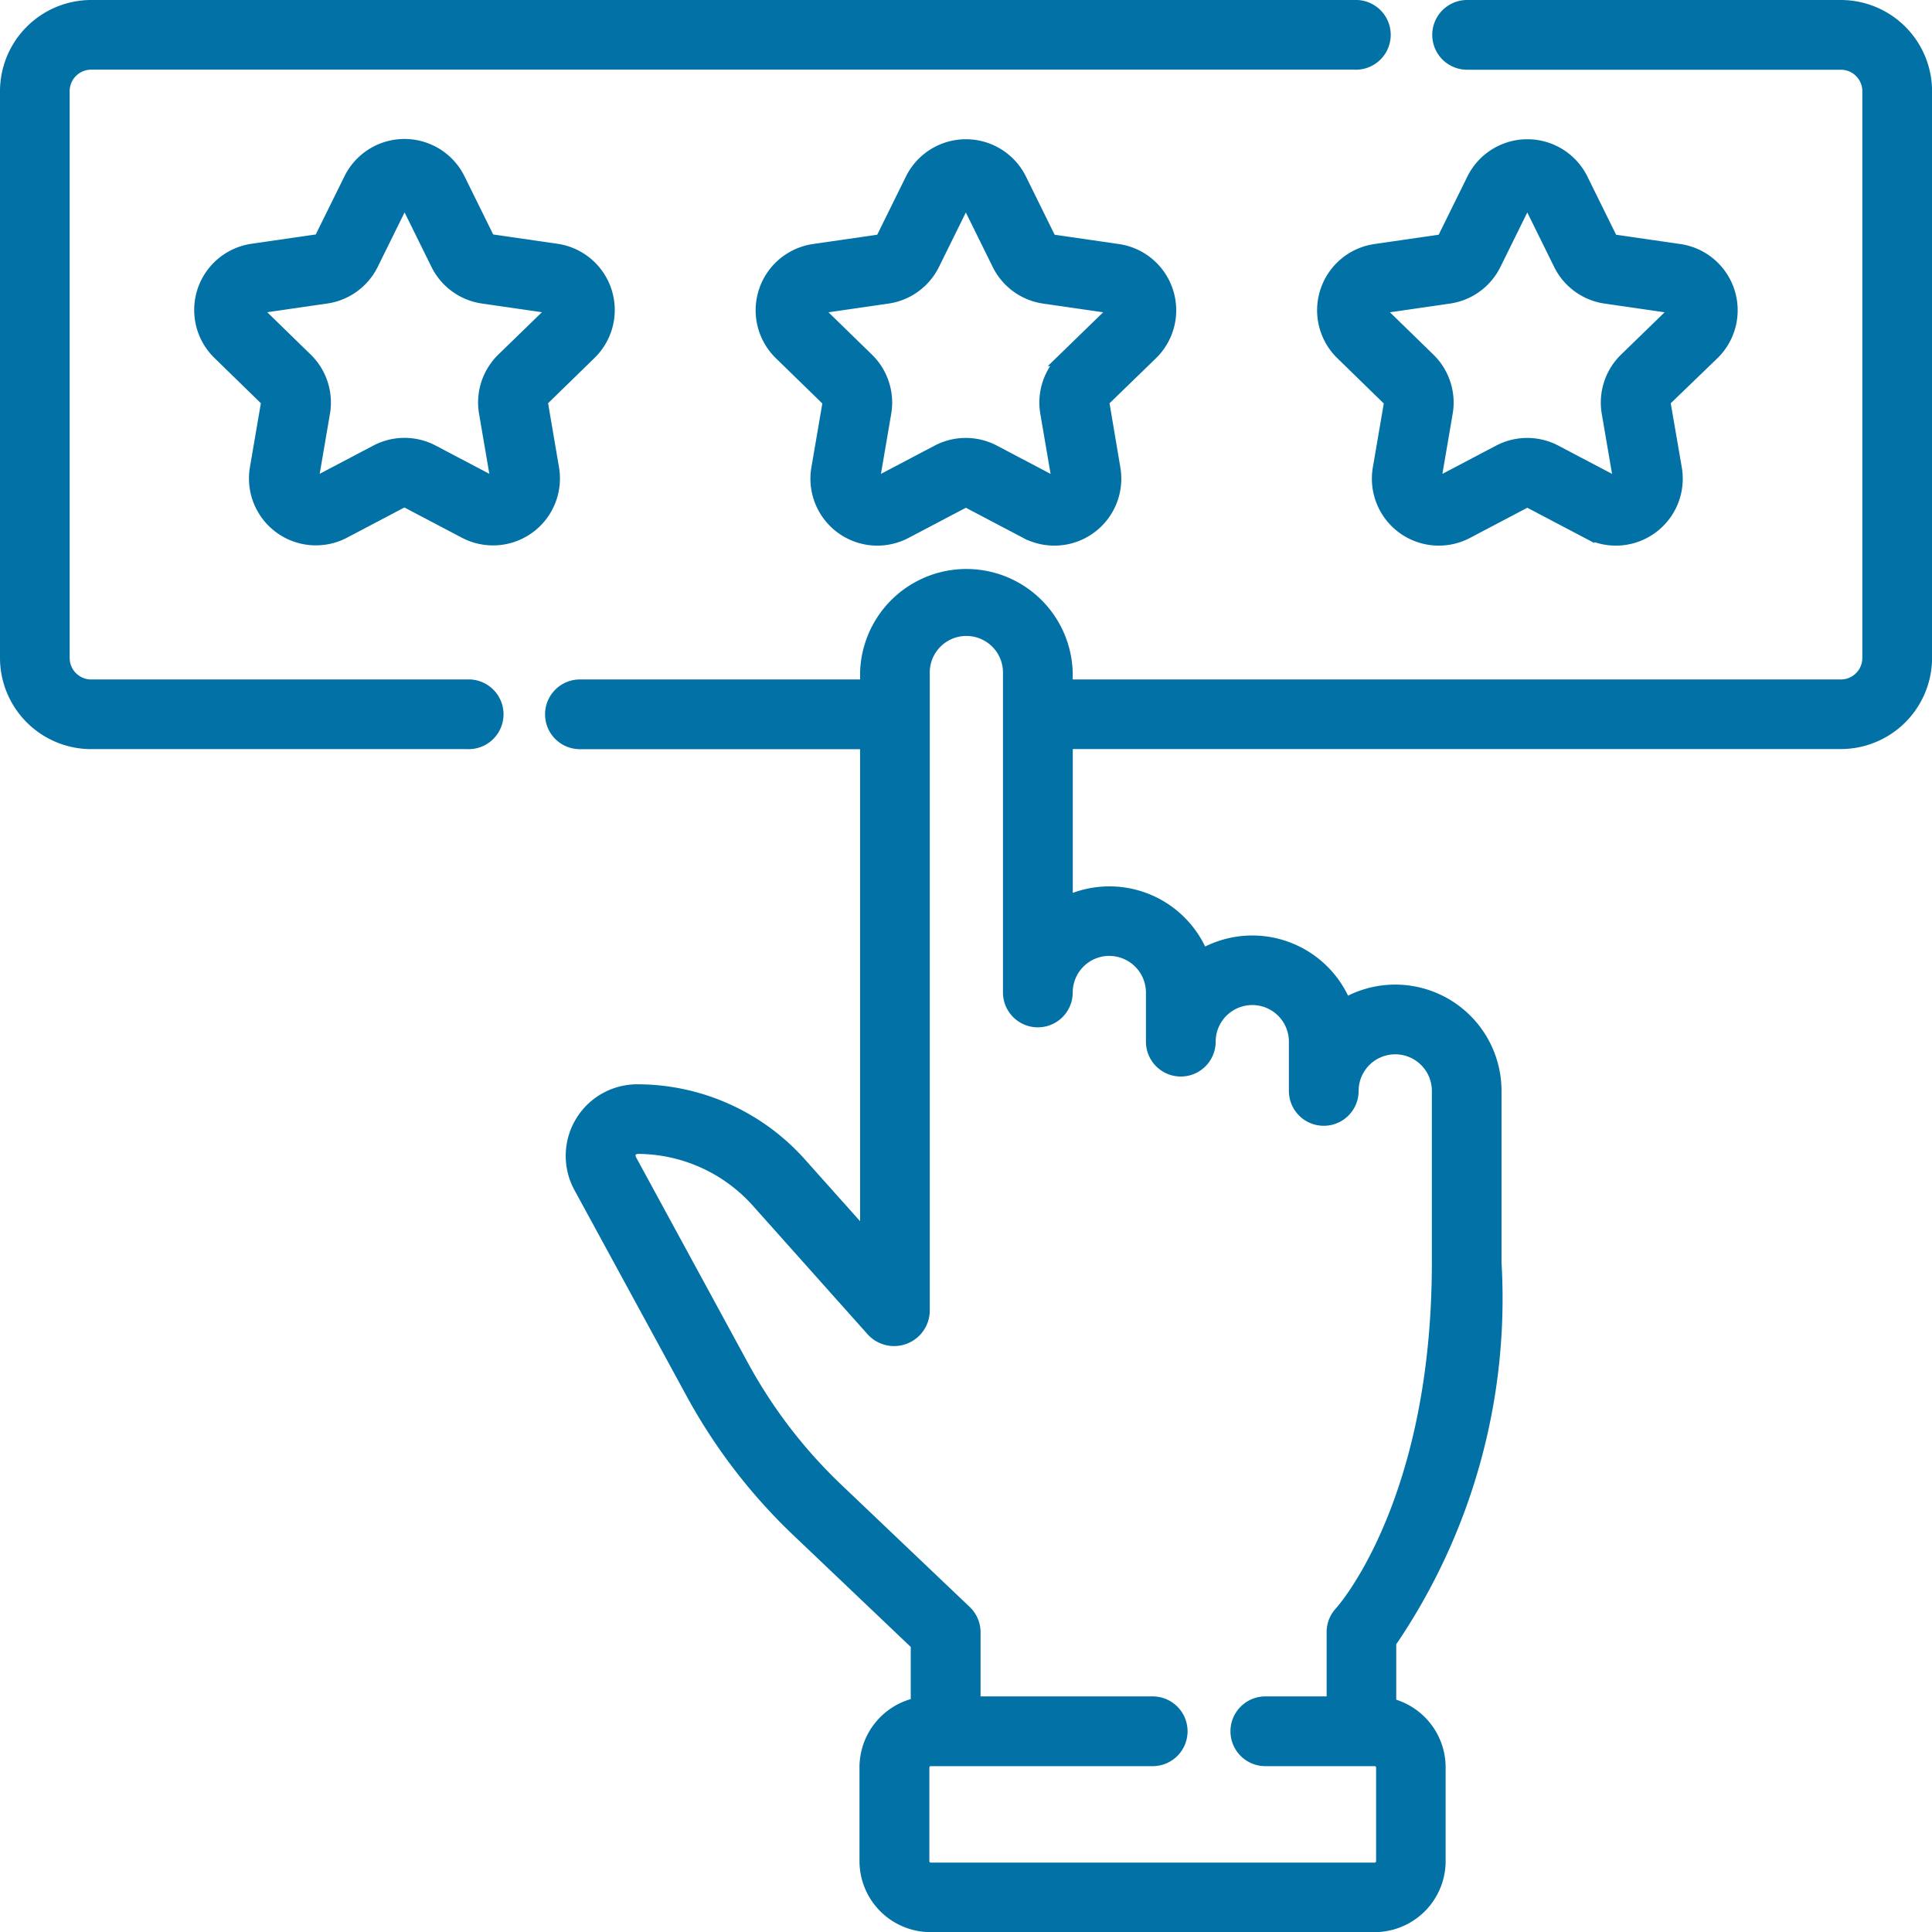
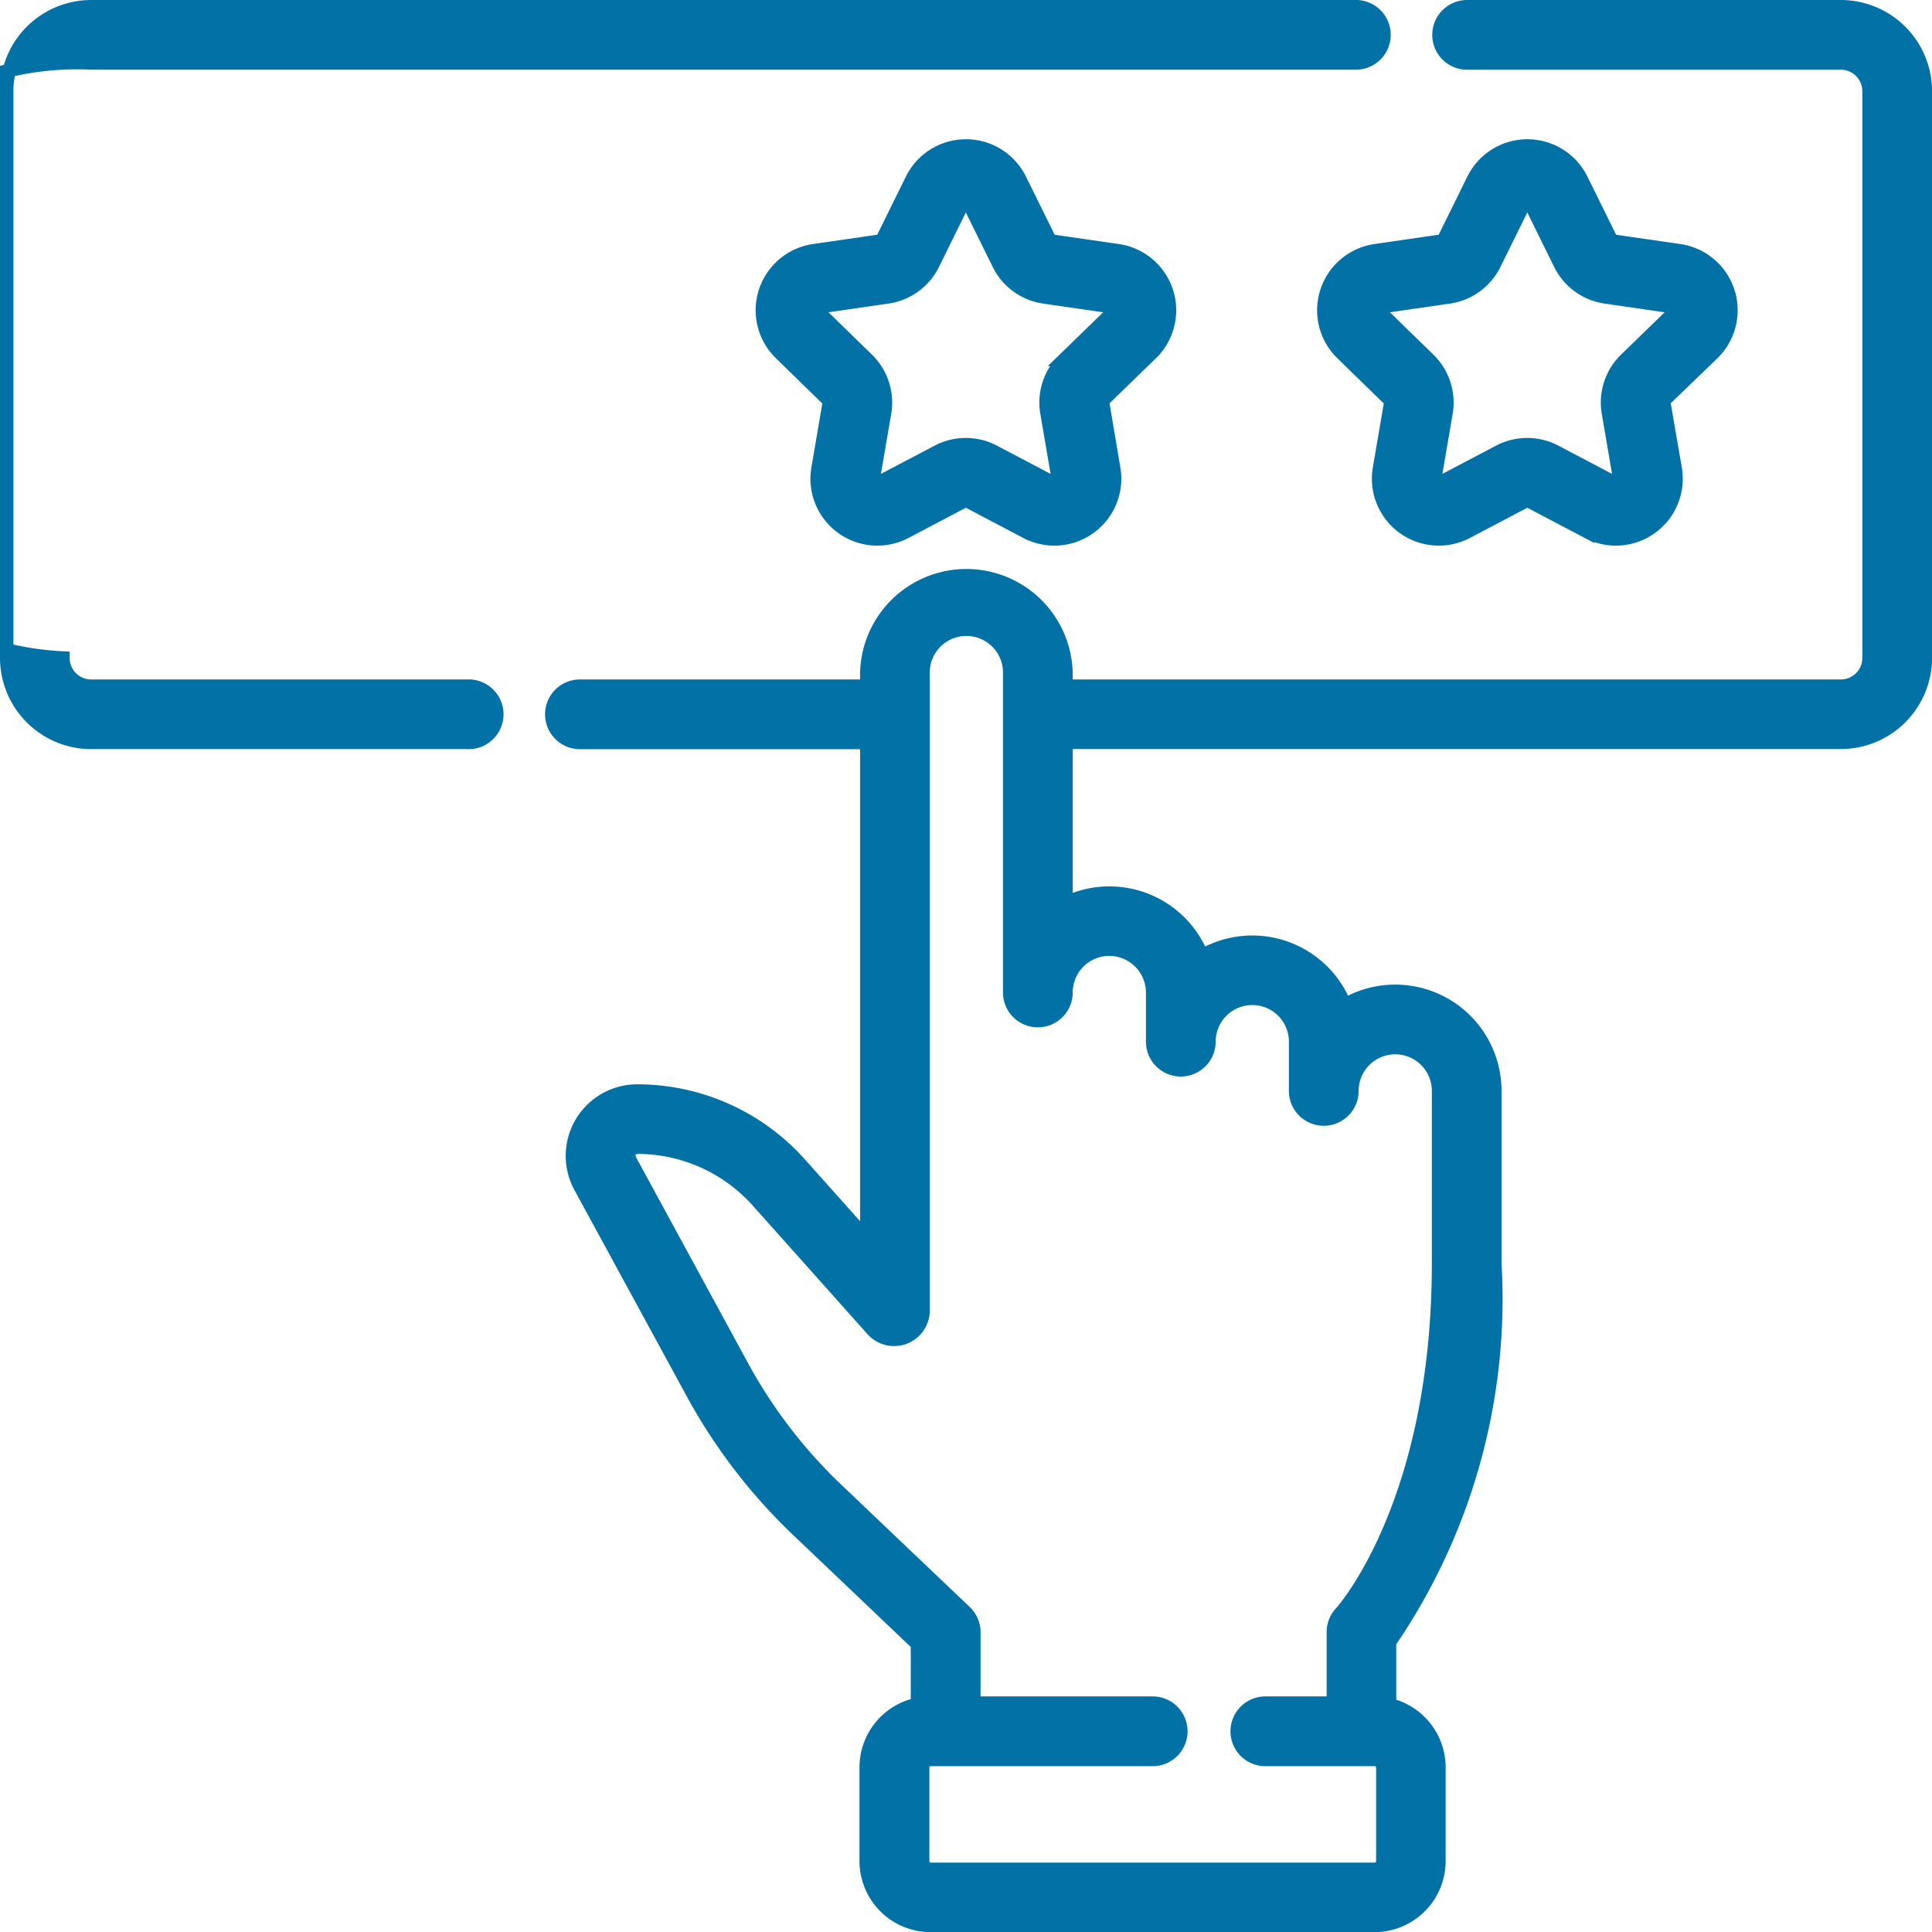
<svg xmlns="http://www.w3.org/2000/svg" width="28.867" height="28.867" viewBox="0 0 28.867 28.867">
  <g id="f_u_7" transform="translate(-1523.9 -9169.9)">
    <g id="ic_rating" transform="translate(74 468)">
      <g id="rating" transform="translate(1450 8702)">
        <path id="Path_32203" data-name="Path 32203" d="M164.714,0H159.13a.421.421,0,0,0,0,.842h5.584a.421.421,0,0,1,.421.421V9.731a.421.421,0,0,1-.421.421H153.137v-.2a1.489,1.489,0,0,0-2.977,0v.2h-4.286a.421.421,0,0,0,0,.842h4.286v7.415l-1-1.12a3.258,3.258,0,0,0-2.429-1.088.969.969,0,0,0-.851,1.433l1.676,3.078a8.322,8.322,0,0,0,1.575,2.053l1.786,1.7v.9a.963.963,0,0,0-.766.942v1.4a.963.963,0,0,0,.962.962h6.634a.963.963,0,0,0,.962-.962v-1.4a.963.963,0,0,0-.738-.935v-.935a9.089,9.089,0,0,0,1.573-5.67V16.2a1.488,1.488,0,0,0-2.241-1.284,1.488,1.488,0,0,0-2.135-.734,1.488,1.488,0,0,0-2.03-.79v-2.4h11.577a1.264,1.264,0,0,0,1.262-1.262V1.262A1.264,1.264,0,0,0,164.714,0Zm-10.93,14.083a.648.648,0,0,1,.647.647v.734a.421.421,0,1,0,.842,0,.647.647,0,1,1,1.294,0V16.2a.421.421,0,0,0,.842,0,.647.647,0,0,1,1.294,0v2.57c0,3.615-1.444,5.212-1.457,5.226a.42.42,0,0,0-.115.289v1.062h-1.016a.421.421,0,1,0,0,.842h1.634a.121.121,0,0,1,.121.121v1.4a.121.121,0,0,1-.121.12h-6.634a.121.121,0,0,1-.12-.12v-1.4a.121.121,0,0,1,.12-.121h3.317a.421.421,0,0,0,0-.842h-2.672V24.283a.421.421,0,0,0-.131-.3l-1.916-1.824a7.481,7.481,0,0,1-1.416-1.846L146.62,17.23c-.04-.106,0-.173.112-.189a2.416,2.416,0,0,1,1.8.807l1.718,1.925a.433.433,0,0,0,.751-.28V9.949a.647.647,0,1,1,1.294,0v4.78a.421.421,0,0,0,.842,0,.648.648,0,0,1,.647-.647Z" transform="translate(-137.309 0)" fill="#0271a6" stroke="#0271a6" stroke-width="0.2" />
-         <path id="Path_32204" data-name="Path 32204" d="M6.882,10.152H1.262a.421.421,0,0,1-.421-.421V1.262A.421.421,0,0,1,1.262.841H20.138a.421.421,0,1,0,0-.841H1.262A1.264,1.264,0,0,0,0,1.262V9.731a1.264,1.264,0,0,0,1.262,1.262H6.882a.421.421,0,1,0,0-.841Z" fill="#0271a6" stroke="#0271a6" stroke-width="0.2" />
+         <path id="Path_32204" data-name="Path 32204" d="M6.882,10.152H1.262a.421.421,0,0,1-.421-.421A.421.421,0,0,1,1.262.841H20.138a.421.421,0,1,0,0-.841H1.262A1.264,1.264,0,0,0,0,1.262V9.731a1.264,1.264,0,0,0,1.262,1.262H6.882a.421.421,0,1,0,0-.841Z" fill="#0271a6" stroke="#0271a6" stroke-width="0.2" />
        <path id="Path_32205" data-name="Path 32205" d="M207.494,40.26a.9.9,0,0,0-.5-1.536l-.98-.142a.059.059,0,0,1-.044-.032l-.438-.888a.9.9,0,0,0-1.615,0l-.438.888a.059.059,0,0,1-.044.032l-.98.142a.9.9,0,0,0-.5,1.536l.709.691a.059.059,0,0,1,.017.052l-.167.976a.9.9,0,0,0,1.306.949l.876-.461a.058.058,0,0,1,.055,0l.876.461a.9.9,0,0,0,1.306-.949L206.768,41a.059.059,0,0,1,.017-.052Zm-1.3.089a.9.9,0,0,0-.259.8l.167.976a.059.059,0,0,1-.085.062l-.876-.461a.9.9,0,0,0-.838,0l-.876.461a.059.059,0,0,1-.085-.062l.167-.976a.9.9,0,0,0-.259-.8l-.709-.691a.059.059,0,0,1,.033-.1l.98-.142a.9.9,0,0,0,.678-.493l.438-.888a.059.059,0,0,1,.106,0l.438.888a.9.9,0,0,0,.678.493l.98.142a.059.059,0,0,1,.033.1Z" transform="translate(-190.392 -35.079)" fill="#0271a6" stroke="#0271a6" stroke-width="0.2" />
-         <path id="Path_32206" data-name="Path 32206" d="M57.1,41.98,56.933,41a.059.059,0,0,1,.017-.052l.709-.691a.9.9,0,0,0-.5-1.536l-.98-.142a.059.059,0,0,1-.044-.032l-.438-.888a.9.9,0,0,0-1.615,0l-.438.888a.059.059,0,0,1-.044.032l-.98.142a.9.9,0,0,0-.5,1.536l.709.691a.059.059,0,0,1,.017.052l-.167.976a.9.9,0,0,0,1.306.949l.876-.461a.059.059,0,0,1,.055,0l.876.461A.9.9,0,0,0,57.1,41.98Zm-.738-1.631a.9.9,0,0,0-.259.8l.167.976a.059.059,0,0,1-.085.062l-.876-.461a.9.9,0,0,0-.838,0l-.876.461a.059.059,0,0,1-.085-.062l.167-.976a.9.9,0,0,0-.259-.8l-.709-.691a.059.059,0,0,1,.033-.1l.98-.142a.9.9,0,0,0,.678-.493l.438-.888a.059.059,0,0,1,.106,0l.438.888a.9.9,0,0,0,.678.493l.98.142a.059.059,0,0,1,.033.1Z" transform="translate(-48.946 -35.08)" fill="#0271a6" stroke="#0271a6" stroke-width="0.2" />
        <path id="Path_32207" data-name="Path 32207" d="M357.33,40.26a.9.9,0,0,0-.5-1.536l-.98-.142a.059.059,0,0,1-.044-.032l-.438-.888a.9.9,0,0,0-1.615,0l-.438.888a.059.059,0,0,1-.044.032l-.98.142a.9.9,0,0,0-.5,1.536l.709.691a.059.059,0,0,1,.017.052l-.167.976a.9.9,0,0,0,1.306.949l.876-.461a.059.059,0,0,1,.055,0l.876.461a.9.9,0,0,0,1.306-.949L356.6,41a.059.059,0,0,1,.017-.052Zm-1.3.089a.9.9,0,0,0-.259.8l.167.976a.059.059,0,0,1-.085.062l-.876-.461a.9.9,0,0,0-.838,0l-.876.461a.059.059,0,0,1-.085-.062l.167-.976a.9.9,0,0,0-.259-.8l-.709-.691a.059.059,0,0,1,.033-.1l.98-.142a.9.9,0,0,0,.678-.493l.438-.888a.059.059,0,0,1,.106,0l.438.888a.9.9,0,0,0,.678.493l.98.142a.059.059,0,0,1,.033.1Z" transform="translate(-331.839 -35.079)" fill="#0271a6" stroke="#0271a6" stroke-width="0.2" />
      </g>
    </g>
  </g>
</svg>